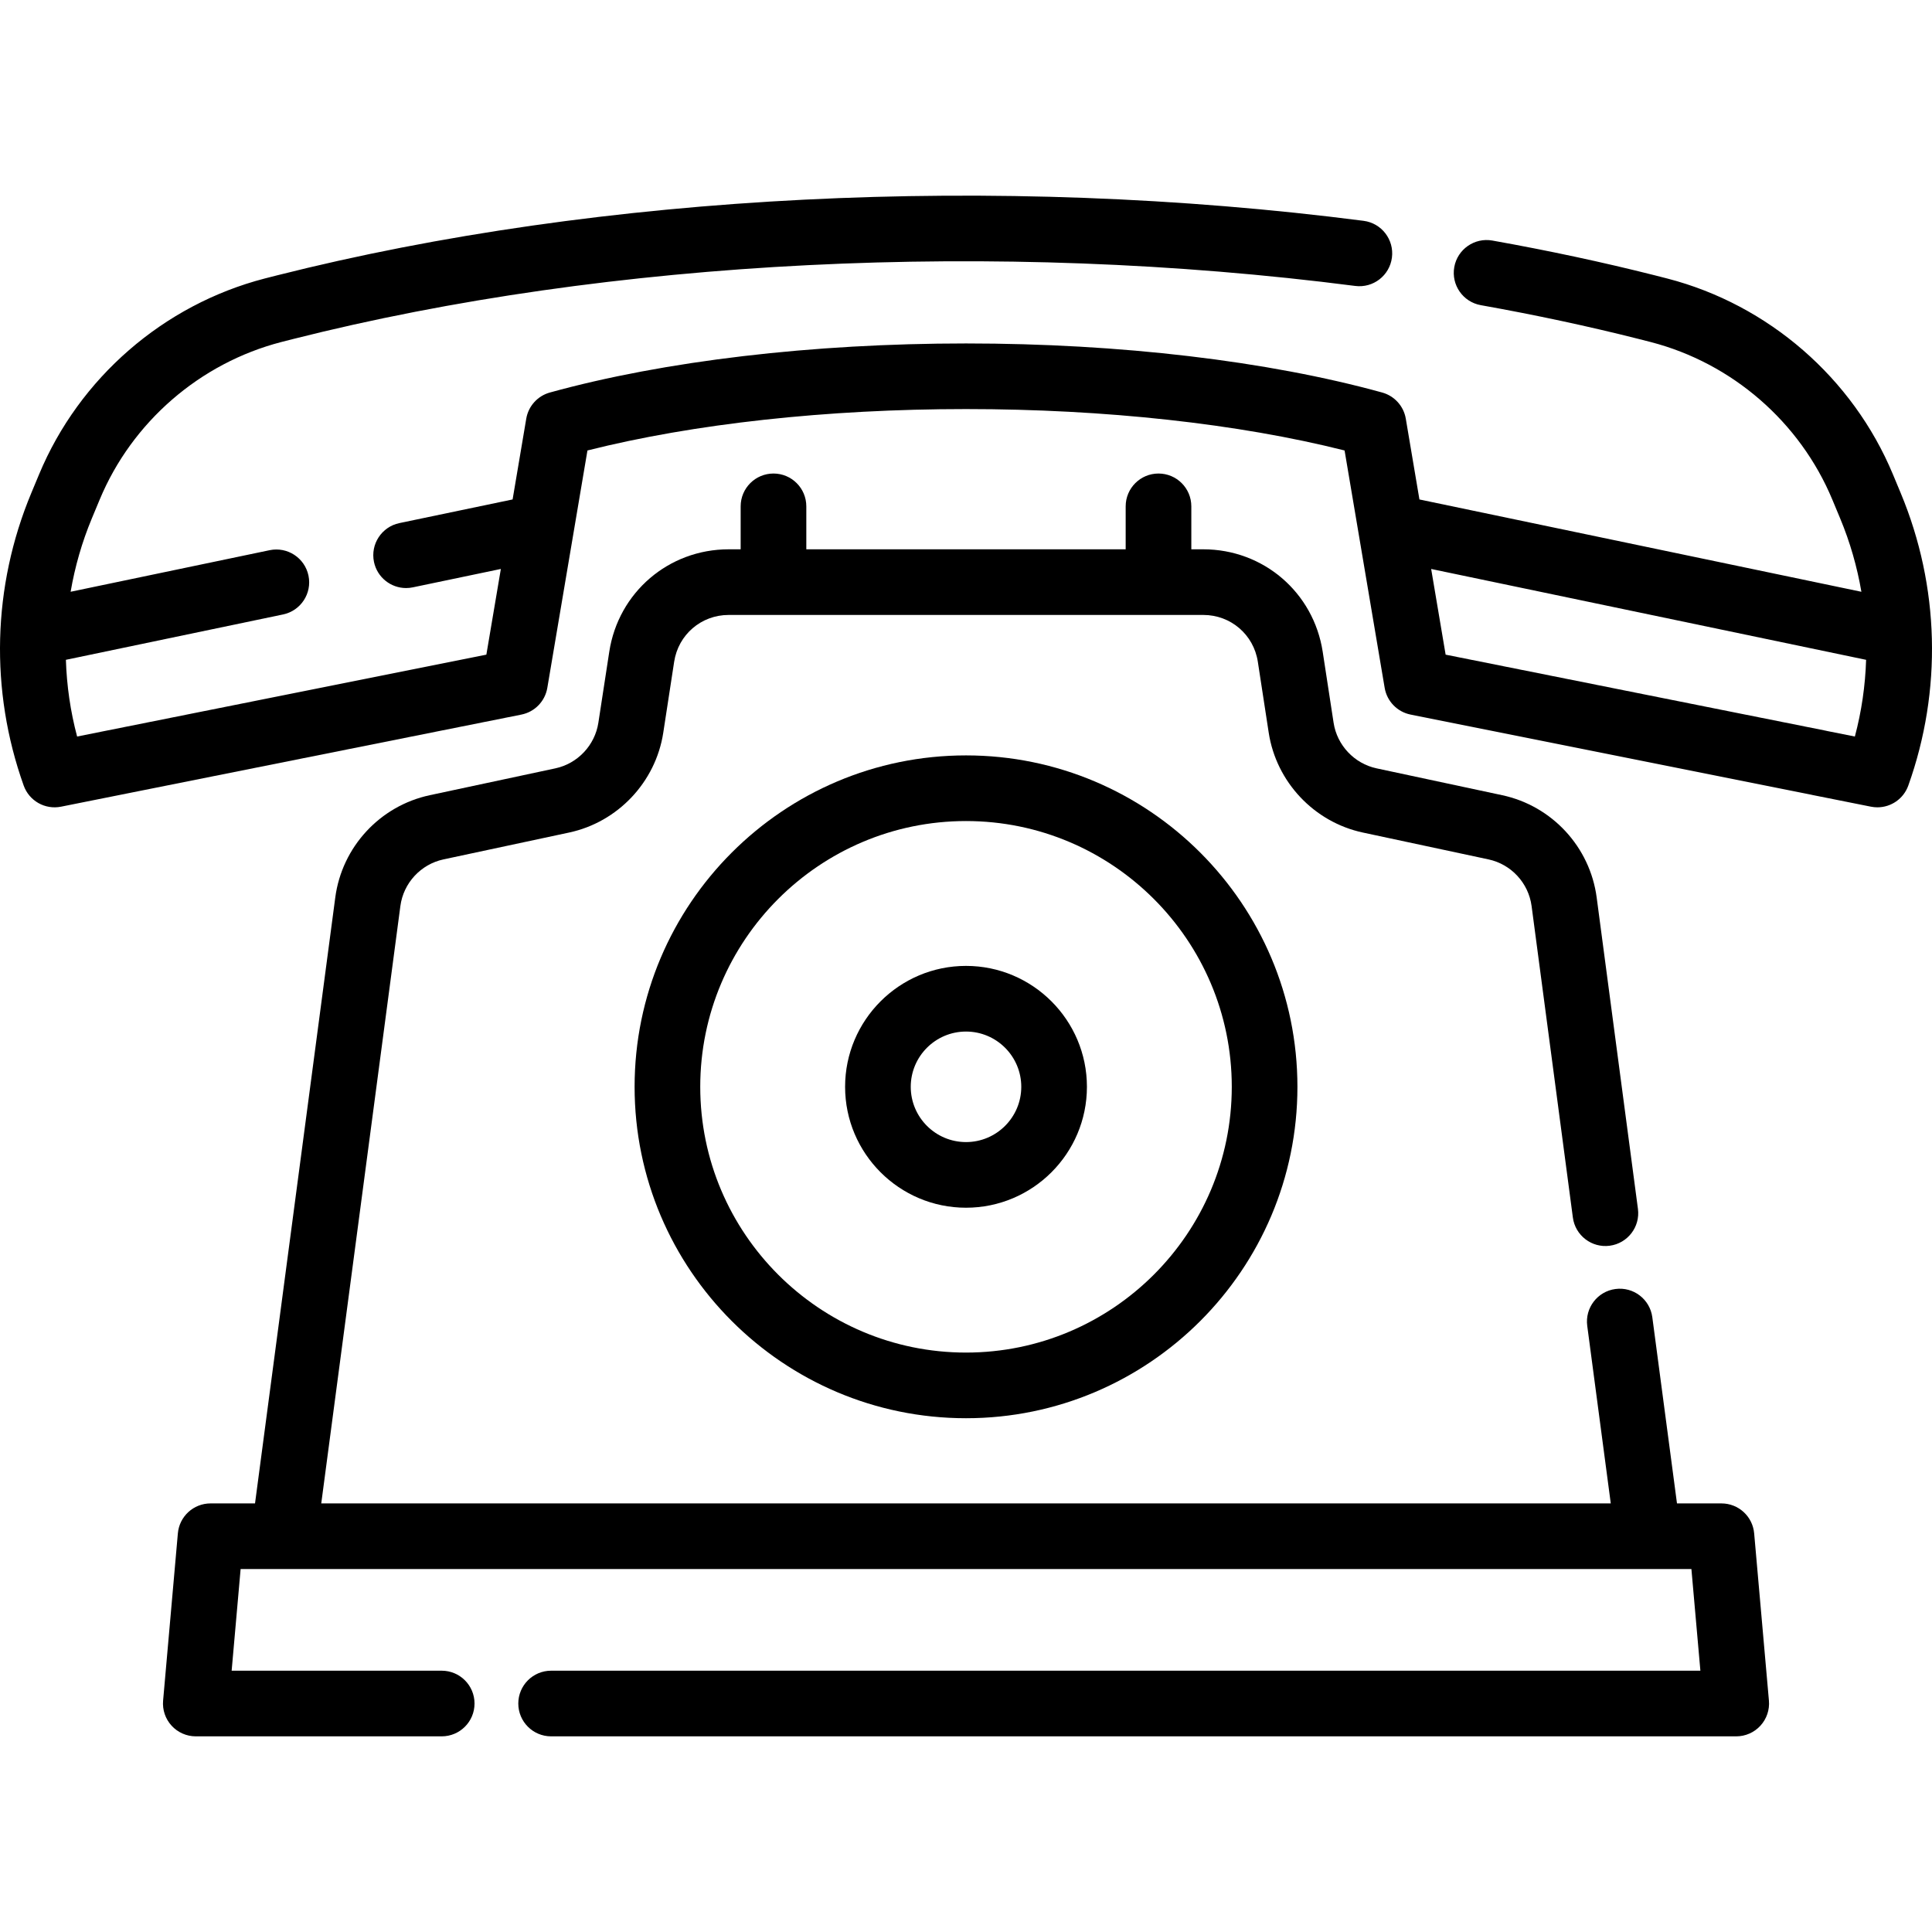
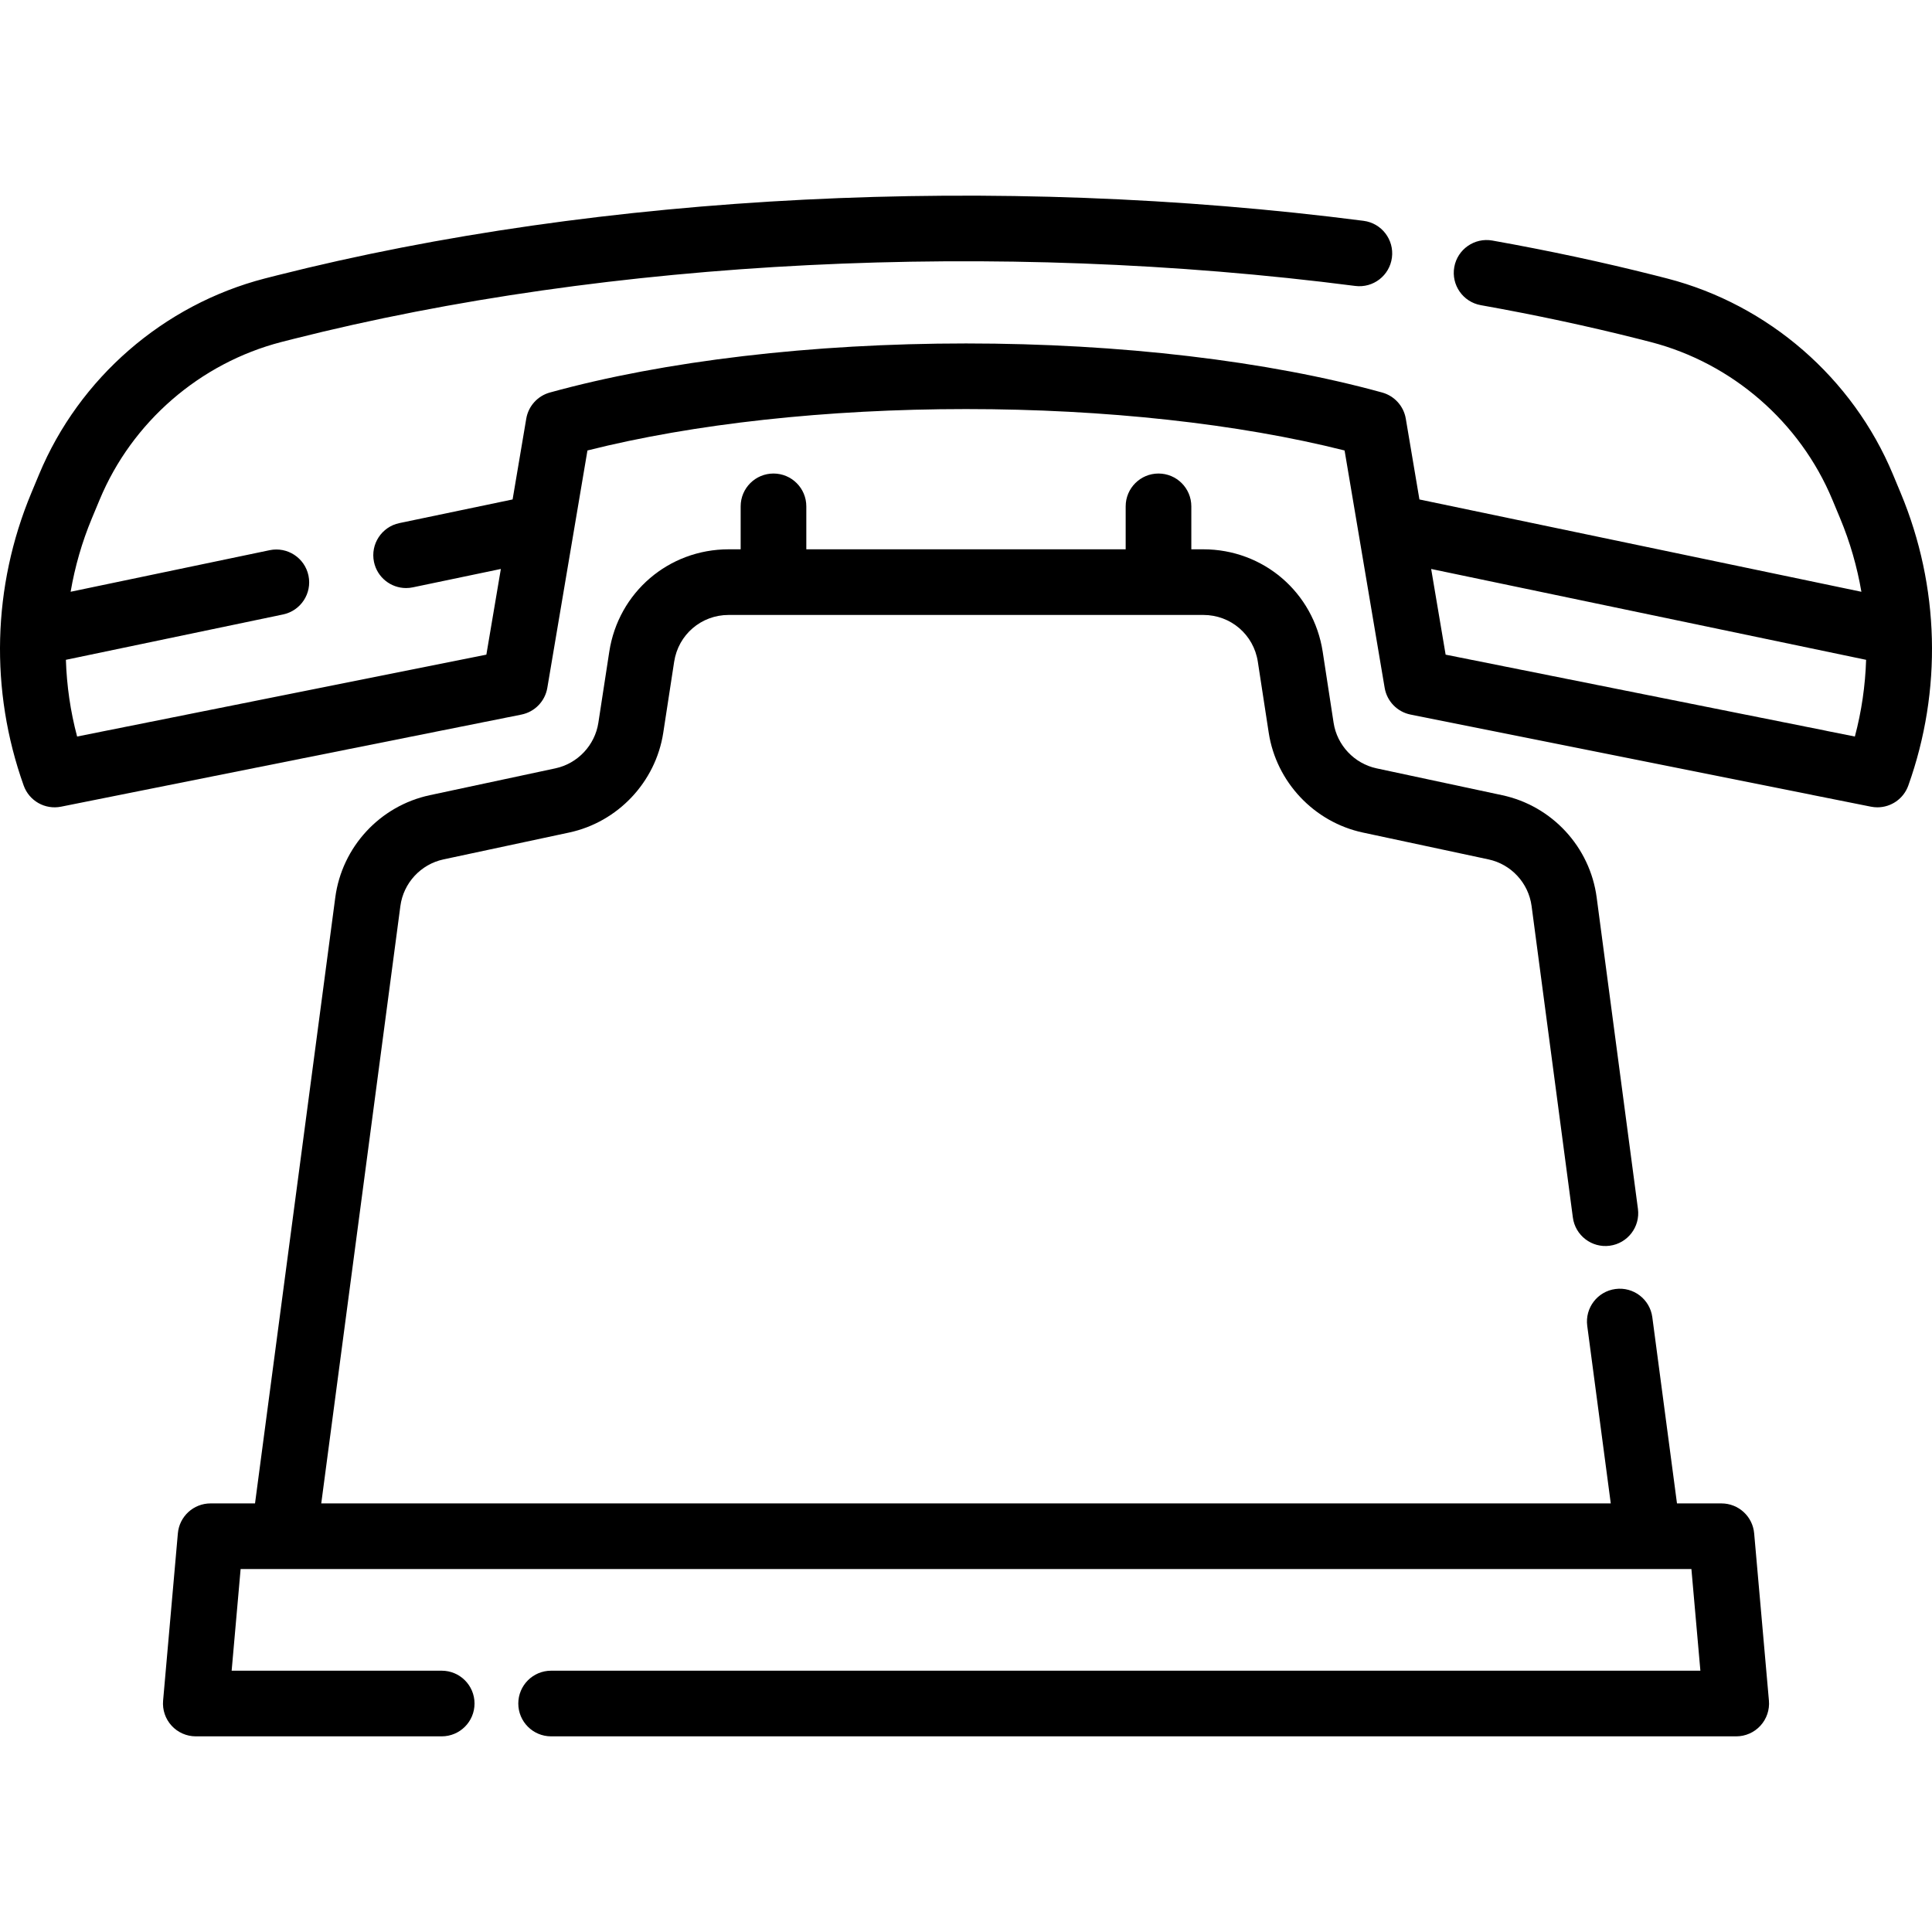
<svg xmlns="http://www.w3.org/2000/svg" fill="#000000" height="800px" width="800px" version="1.1" id="Layer_1" viewBox="0 0 512.001 512.001" xml:space="preserve">
  <g>
    <g>
      <path d="M503.719,130.69l-2.081-4.992c-10.645-25.547-32.994-44.944-59.744-51.876c-1.11-0.293-2.219-0.574-3.319-0.849    c-13.736-3.474-28.232-6.578-43.087-9.226c-4.72-0.842-9.248,2.307-10.09,7.037s2.307,9.247,7.037,10.09    c14.45,2.576,28.538,5.593,41.898,8.971c1.047,0.262,2.082,0.523,3.157,0.807c21.551,5.586,39.529,21.189,48.092,41.739    l2.081,4.992c2.627,6.305,4.492,12.829,5.627,19.445l-117.125-24.465l-3.614-21.406c-0.563-3.333-3.006-6.038-6.263-6.937    c-30.393-8.385-69.559-13.004-110.281-13.004c-40.734,0-79.9,4.618-110.281,13.004c-3.259,0.899-5.701,3.605-6.263,6.937    l-3.617,21.402l-30,6.266c-4.703,0.982-7.719,5.59-6.737,10.293c0.857,4.103,4.473,6.922,8.506,6.922    c0.589,0,1.188-0.06,1.787-0.186l23.33-4.874l-3.839,22.709L20.437,195.186c-1.78-6.679-2.758-13.498-2.974-20.328l57.55-12.022    c4.703-0.982,7.719-5.59,6.737-10.293c-0.982-4.702-5.59-7.716-10.293-6.736l-52.742,11.017c1.137-6.616,3-13.137,5.626-19.441    l2.08-4.992c8.559-20.551,26.535-36.154,48.128-41.751c0.996-0.263,2.006-0.516,3.016-0.769c0.008-0.001,0.126-0.031,0.133-0.034    c83.789-21.19,186.37-26.315,281.44-14.062c4.775,0.616,9.125-2.75,9.739-7.516c0.614-4.765-2.751-9.125-7.514-9.739    C264.207,45.999,159.26,51.265,73.342,72.993c-1.086,0.271-2.17,0.543-3.2,0.815c-26.792,6.944-49.139,26.343-59.78,51.89    l-2.081,4.992c-10.303,24.733-11.015,52.252-2.006,77.485c1.452,4.065,5.659,6.454,9.901,5.605l121.998-24.407    c3.536-0.707,6.269-3.523,6.871-7.08l10.635-62.913c28.124-7.09,63.477-10.971,100.324-10.971    c36.837,0,72.19,3.882,100.324,10.972l10.623,62.91c0.601,3.557,3.334,6.374,6.872,7.082l106.122,21.225    c0.15,0.038,0.302,0.073,0.455,0.103l15.427,3.081c0.572,0.114,1.144,0.169,1.708,0.169c3.612,0,6.932-2.259,8.187-5.774    C514.737,182.946,514.025,155.426,503.719,130.69z M491.559,195.19l-7.302-1.457c-0.148-0.038-0.298-0.072-0.45-0.102    l-100.7-20.14l-3.834-22.708l115.265,24.077C494.321,181.691,493.342,188.511,491.559,195.19z" />
    </g>
  </g>
  <g>
    <g>
      <path d="M468.784,450.687l-3.913-44.333c-0.397-4.491-4.157-7.933-8.665-7.933h-11.787l-6.538-49.341    c-0.63-4.762-4.998-8.113-9.766-7.481c-4.762,0.631-8.112,5.003-7.48,9.766l6.235,47.056H85.135l20.967-158.301    c0.81-6.111,5.405-11.083,11.432-12.372l33.286-7.115c12.918-2.76,22.943-13.388,24.95-26.444l2.891-18.825    c1.103-7.182,7.178-12.395,14.444-12.395h125.789c7.267,0,13.343,5.215,14.444,12.397l2.887,18.817    c2.003,13.058,12.028,23.688,24.95,26.451l33.282,7.114c6.029,1.289,10.623,6.261,11.433,12.372l10.936,82.533    c0.63,4.762,5.015,8.115,9.766,7.481c4.762-0.631,8.112-5.003,7.48-9.766l-10.936-82.534    c-1.775-13.385-11.838-24.275-25.043-27.098l-33.282-7.114c-5.899-1.261-10.477-6.113-11.391-12.075l-2.887-18.817    c-2.414-15.735-15.721-27.157-31.64-27.157h-3.178v-11.384c0-4.804-3.893-8.699-8.699-8.699c-4.805,0-8.699,3.895-8.699,8.699    v11.384h-84.634v-11.384c0-4.804-3.894-8.699-8.699-8.699s-8.699,3.895-8.699,8.699v11.384h-3.181    c-15.917,0-29.223,11.418-31.64,27.15l-2.891,18.825c-0.915,5.96-5.493,10.812-11.389,12.073l-33.286,7.115    c-13.206,2.823-23.269,13.714-25.044,27.1l-21.27,160.584H55.801c-4.508,0-8.268,3.443-8.665,7.933l-3.913,44.334    c-0.216,2.431,0.602,4.84,2.249,6.64c1.648,1.799,3.976,2.824,6.415,2.824h65.169c4.805,0,8.699-3.895,8.699-8.699    s-3.894-8.699-8.699-8.699H61.389l2.378-26.937h384.475l2.379,26.937H146.053c-4.805,0-8.699,3.895-8.699,8.699    s3.893,8.699,8.699,8.699H460.12c2.44,0,4.768-1.025,6.415-2.825C468.183,455.526,468.999,453.117,468.784,450.687z" />
    </g>
  </g>
  <g>
    <g>
-       <path d="M256.004,200.189c-48.428,0-87.828,39.399-87.828,87.828c0,48.428,39.4,87.827,87.828,87.827    c48.428,0,87.828-39.399,87.828-87.827C343.831,239.589,304.432,200.189,256.004,200.189z M256.004,358.447    c-38.835,0-70.431-31.595-70.431-70.43c0-38.835,31.595-70.431,70.431-70.431c38.836,0,70.431,31.595,70.431,70.431    C326.434,326.853,294.839,358.447,256.004,358.447z" />
-     </g>
+       </g>
  </g>
  <g>
    <g>
-       <path d="M256.004,255.974c-17.669,0-32.043,14.375-32.043,32.043s14.375,32.042,32.043,32.042    c17.669,0,32.043-14.375,32.043-32.042C288.047,270.349,273.672,255.974,256.004,255.974z M256.004,302.663    c-8.076,0-14.646-6.57-14.646-14.645s6.57-14.646,14.646-14.646c8.076,0,14.646,6.57,14.646,14.646    C270.65,296.093,264.079,302.663,256.004,302.663z" />
-     </g>
+       </g>
  </g>
</svg>